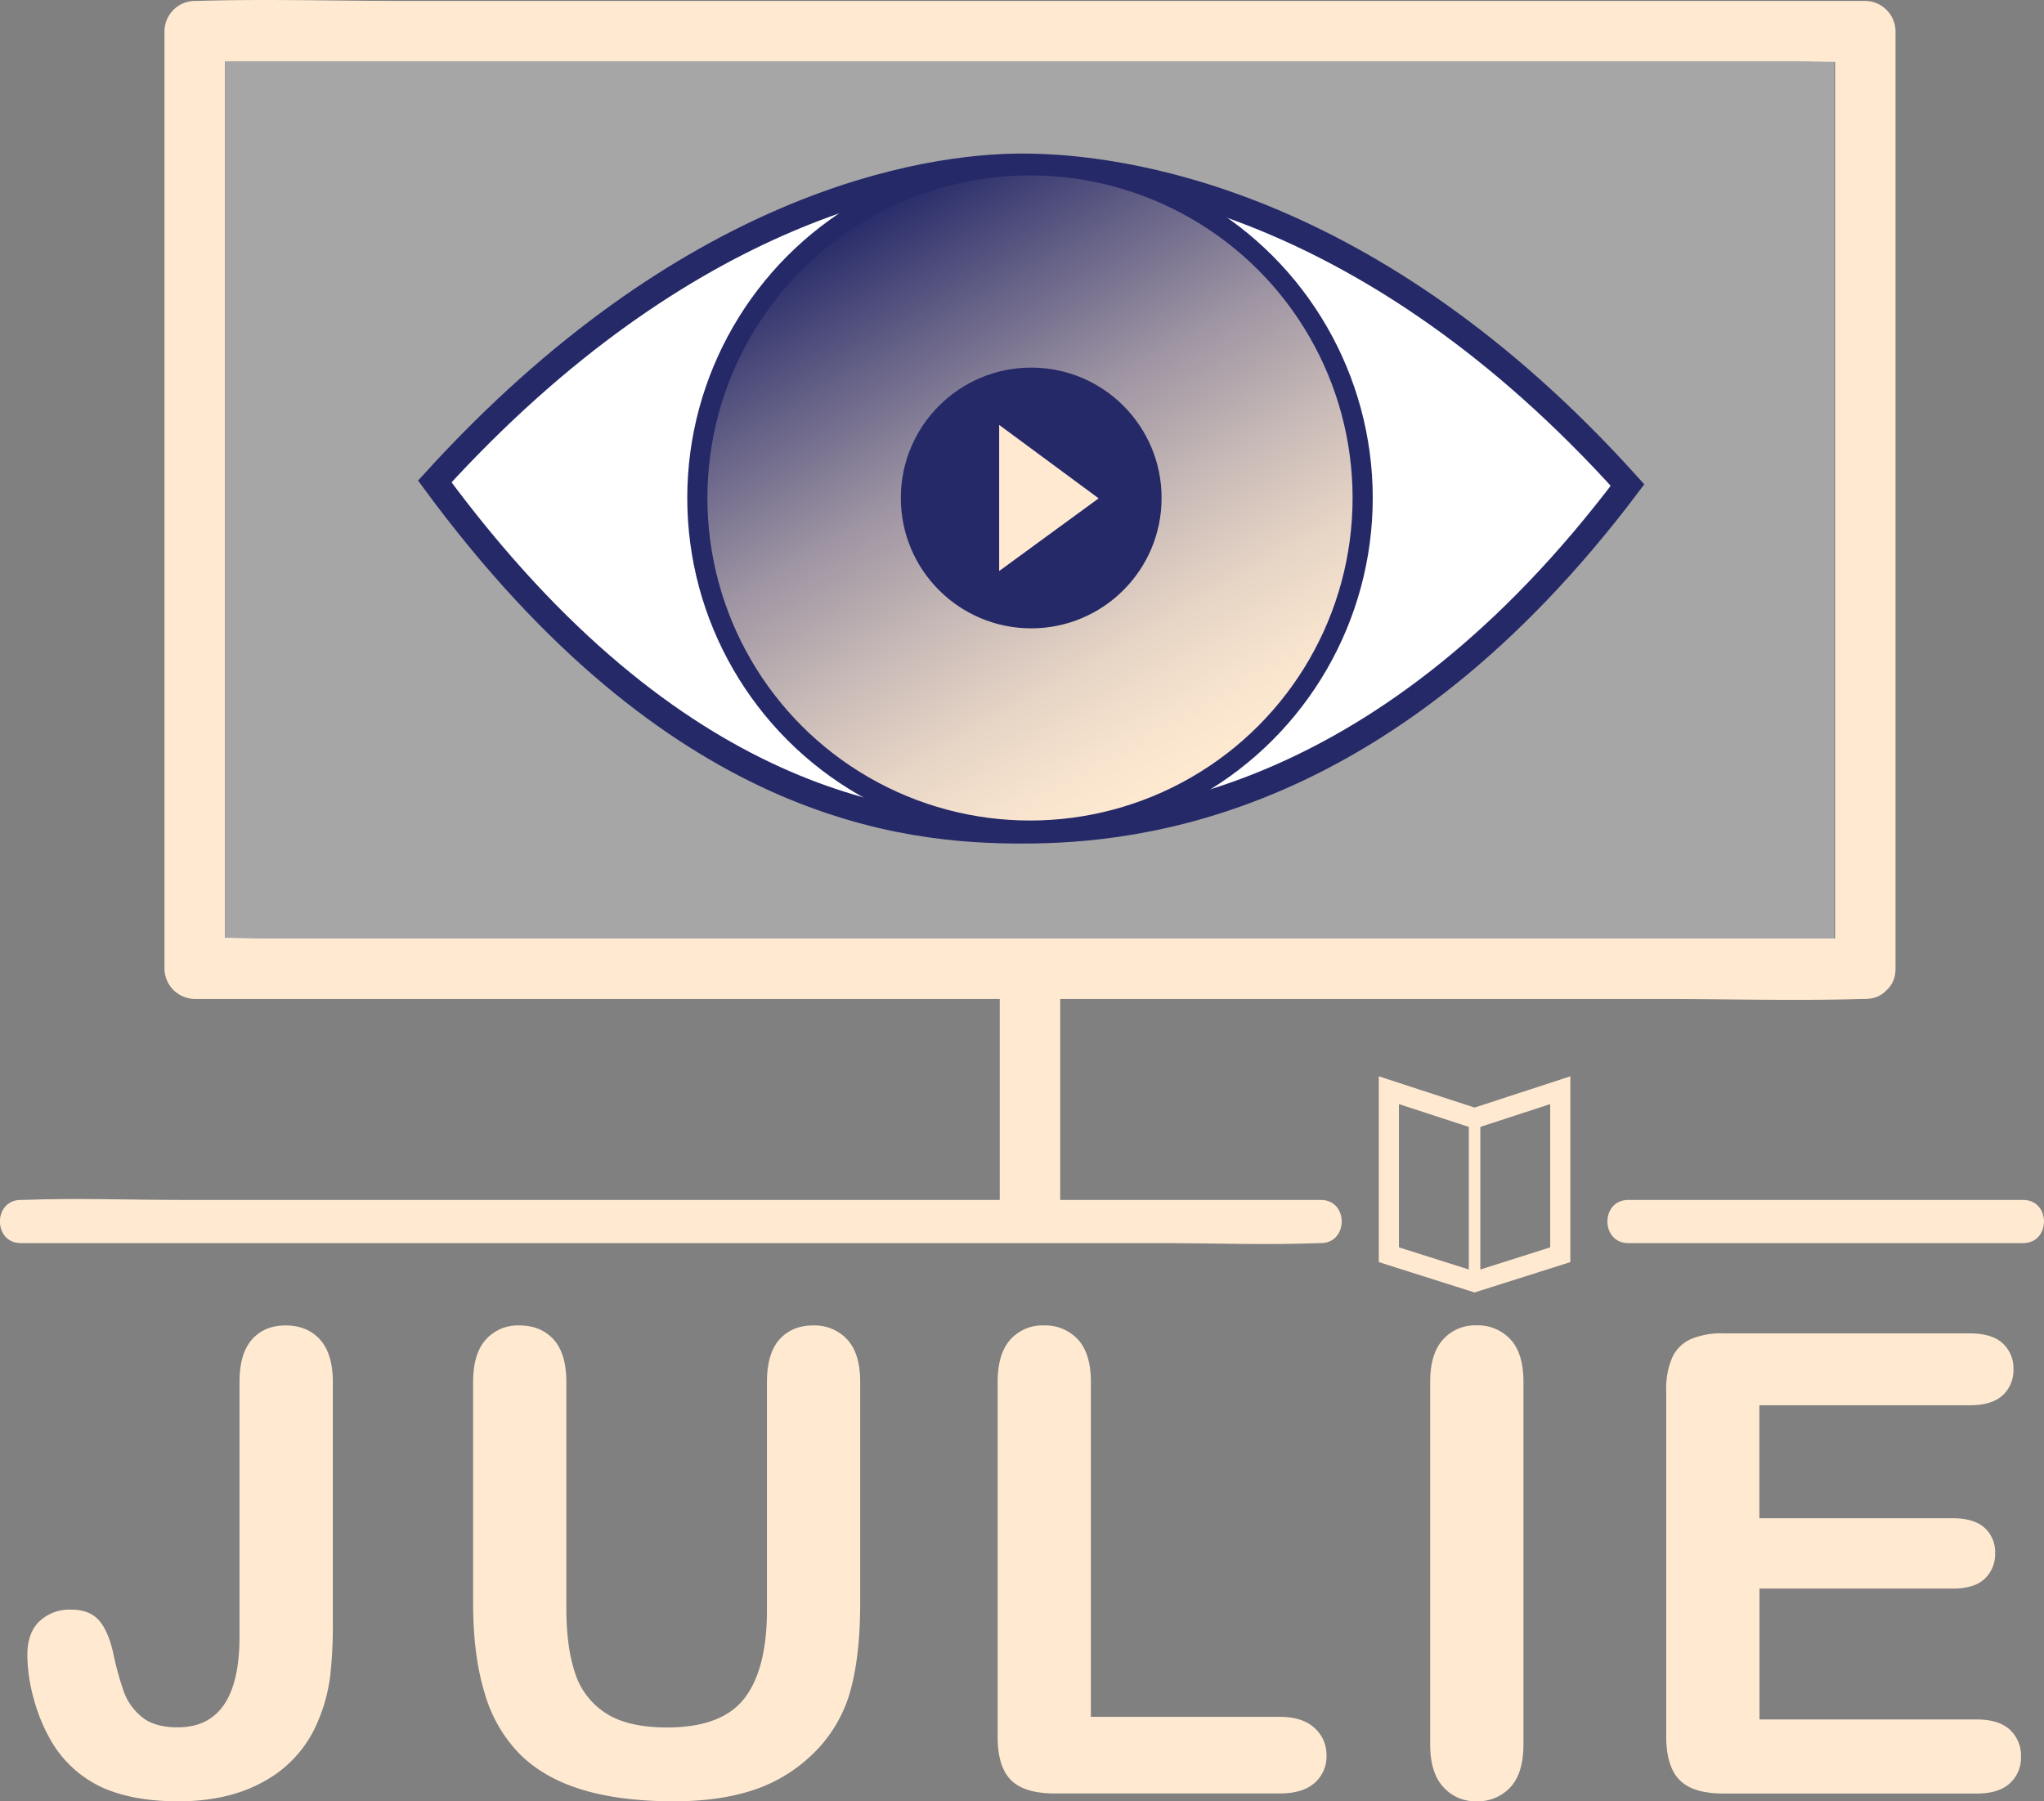
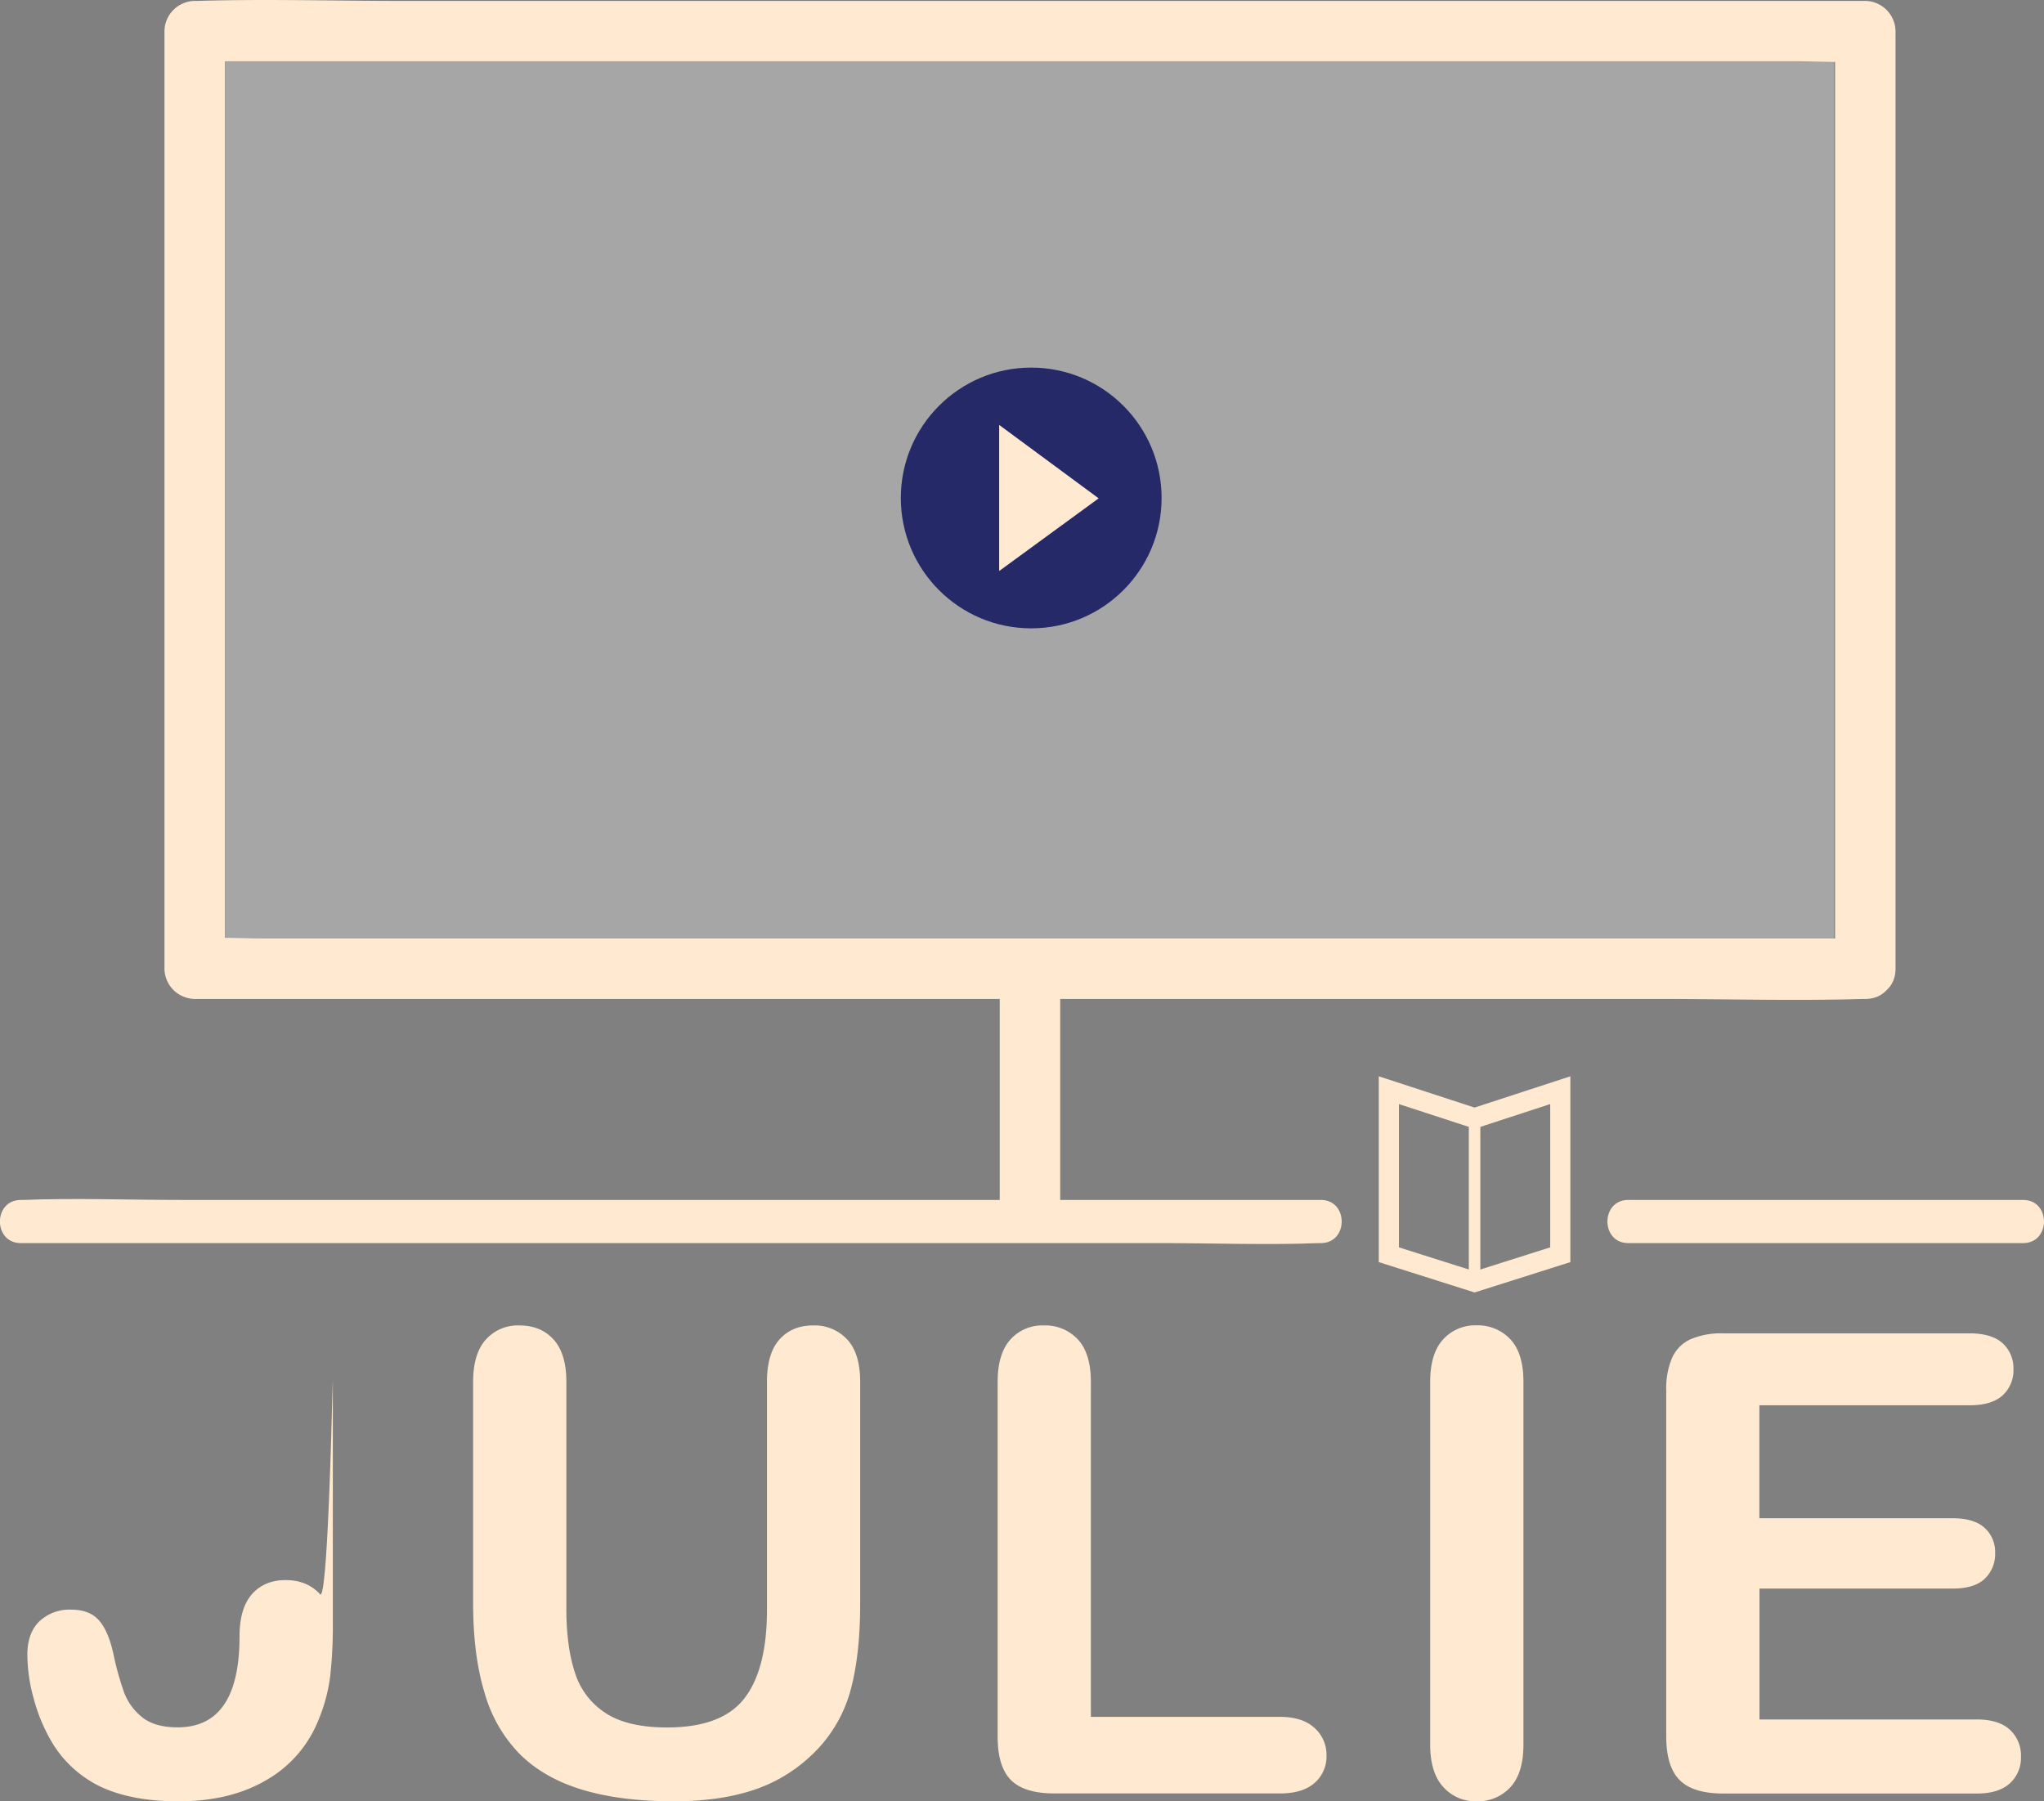
<svg xmlns="http://www.w3.org/2000/svg" id="Calque_1" data-name="Calque 1" viewBox="0 0 710.16 625.9">
  <rect x="0" y="0" width="710.16" height="625.9" fill="#808080" stroke="none" />
  <defs>
    <linearGradient id="Dégradé_sans_nom_6" x1="300.06" y1="72.92" x2="415.66" y2="273.14" gradientUnits="userSpaceOnUse">
      <stop offset="0" stop-color="#252968" />
      <stop offset="0.01" stop-color="#292c6a" />
      <stop offset="0.22" stop-color="#696589" />
      <stop offset="0.41" stop-color="#9f95a3" />
      <stop offset="0.6" stop-color="#c8bab7" />
      <stop offset="0.76" stop-color="#e6d4c5" />
      <stop offset="0.9" stop-color="#f8e4ce" />
      <stop offset="1" stop-color="#ffead1" />
    </linearGradient>
  </defs>
  <title>stutzmann-julie-logo-version-blanche2</title>
-   <path d="M257.42,649.9v83.76a156.64,156.64,0,0,1-.93,18.54,58.69,58.69,0,0,1-4.2,15.49,41.79,41.79,0,0,1-18,20.56q-12.56,7.37-30.54,7.36-16.26,0-27.11-5.12a39.79,39.79,0,0,1-17.5-16.58,60.08,60.08,0,0,1-5.67-14.07,57.16,57.16,0,0,1-2.18-15.16q0-7.63,4.25-11.67a15.2,15.2,0,0,1,10.91-4q6.43,0,9.7,3.71t5,11.56a106.43,106.43,0,0,0,3.71,13.42,20.08,20.08,0,0,0,6.21,8.61q4.36,3.6,12.44,3.6,21.48,0,21.49-31.52V649.9q0-9.82,4.3-14.73c2.88-3.27,6.78-4.91,11.73-4.91s9,1.64,11.94,4.91S257.42,643.35,257.42,649.9Z" transform="translate(-141.78 -169.71)" style="fill:#ffead1" />
+   <path d="M257.42,649.9v83.76a156.64,156.64,0,0,1-.93,18.54,58.69,58.69,0,0,1-4.2,15.49,41.79,41.79,0,0,1-18,20.56q-12.56,7.37-30.54,7.36-16.26,0-27.11-5.12a39.79,39.79,0,0,1-17.5-16.58,60.08,60.08,0,0,1-5.67-14.07,57.16,57.16,0,0,1-2.18-15.16q0-7.63,4.25-11.67a15.2,15.2,0,0,1,10.91-4q6.43,0,9.7,3.71t5,11.56a106.43,106.43,0,0,0,3.71,13.42,20.08,20.08,0,0,0,6.21,8.61q4.36,3.6,12.44,3.6,21.48,0,21.49-31.52q0-9.82,4.3-14.73c2.88-3.27,6.78-4.91,11.73-4.91s9,1.64,11.94,4.91S257.42,643.35,257.42,649.9Z" transform="translate(-141.78 -169.71)" style="fill:#ffead1" />
  <path d="M306.16,726.79V649.9q0-9.82,4.42-14.73a14.87,14.87,0,0,1,11.61-4.91q7.53,0,11.95,4.91t4.41,14.73v78.63q0,13.43,3,22.42a25.88,25.88,0,0,0,10.64,14q7.62,5,21.37,5,19,0,26.83-10.09t7.86-30.59V649.9q0-9.93,4.36-14.78t11.67-4.86a15.4,15.4,0,0,1,11.83,4.86q4.53,4.85,4.53,14.78v76.89q0,18.76-3.65,31.3a48.36,48.36,0,0,1-13.8,22A53.46,53.46,0,0,1,402.9,791.9q-11.56,3.71-27,3.71-18.44,0-31.73-4t-21.71-12.32a49.64,49.64,0,0,1-12.32-21.38Q306.16,744.9,306.16,726.79Z" transform="translate(-141.78 -169.71)" style="fill:#ffead1" />
  <path d="M520.79,649.9V766.27h65.66q7.86,0,12,3.82a12.42,12.42,0,0,1,4.2,9.6,12.12,12.12,0,0,1-4.14,9.54q-4.15,3.66-12.11,3.65h-78.2q-10.58,0-15.21-4.69T488.4,773V649.9q0-9.82,4.42-14.73a14.87,14.87,0,0,1,11.61-4.91,15.44,15.44,0,0,1,11.84,4.86Q520.79,640,520.79,649.9Z" transform="translate(-141.78 -169.71)" style="fill:#ffead1" />
  <path d="M638.68,775.87v-126q0-9.82,4.47-14.73a14.94,14.94,0,0,1,11.57-4.91,15.42,15.42,0,0,1,11.83,4.86q4.53,4.85,4.53,14.78v126q0,9.93-4.53,14.83a15.32,15.32,0,0,1-11.83,4.91,14.88,14.88,0,0,1-11.51-5Q638.68,785.69,638.68,775.87Z" transform="translate(-141.78 -169.71)" style="fill:#ffead1" />
  <path d="M826.05,658h-73v39.26h67.19q7.41,0,11.07,3.33a11.32,11.32,0,0,1,3.65,8.78,11.75,11.75,0,0,1-3.6,8.89q-3.6,3.43-11.12,3.43H753.08v45.48h75.48q7.63,0,11.5,3.55a12.18,12.18,0,0,1,3.88,9.43,11.92,11.92,0,0,1-3.88,9.22q-3.87,3.54-11.5,3.54h-88q-10.57,0-15.22-4.69T720.69,773V652.84a27,27,0,0,1,2.07-11.4,12.87,12.87,0,0,1,6.49-6.43,27.23,27.23,0,0,1,11.29-2h85.51q7.74,0,11.51,3.44a11.63,11.63,0,0,1,3.76,9,11.76,11.76,0,0,1-3.76,9.11Q833.8,658,826.05,658Z" transform="translate(-141.78 -169.71)" style="fill:#ffead1" />
  <path d="M149,601.65H545.18c18.19,0,36.54.71,54.72,0h.79c9.65,0,9.67-15,0-15H204.53c-18.19,0-36.54-.7-54.72,0H149c-9.65,0-9.67,15,0,15Z" transform="translate(-141.78 -169.71)" style="fill:#ffead1" />
  <path d="M707.5,601.65H844.69c9.65,0,9.67-15,0-15H707.5c-9.65,0-9.66,15,0,15Z" transform="translate(-141.78 -169.71)" style="fill:#ffead1" />
  <path d="M510.13,590.74V506.31c0-13.51-21-13.53-21,0v84.43c0,13.51,21,13.53,21,0Z" transform="translate(-141.78 -169.71)" style="fill:#ffead1" />
  <path d="M789.84,495.81H233.12c-7.5,0-15.21-.5-22.7,0-.33,0-.66,0-1,0l10.5,10.5V180.53L209.43,191H766.15c7.5,0,15.2.51,22.7,0,.32,0,.66,0,1,0l-10.5-10.5V506.31c0,13.52,21,13.54,21,0V180.53a10.65,10.65,0,0,0-10.5-10.5H280.92c-23.46,0-47.05-.71-70.5,0h-1a10.65,10.65,0,0,0-10.5,10.5V506.31a10.65,10.65,0,0,0,10.5,10.5H718.35c23.46,0,47,.72,70.5,0h1C803.35,516.81,803.38,495.81,789.84,495.81Z" transform="translate(-141.78 -169.71)" style="fill:#ffead1" />
  <polygon points="482.54 435.98 482.54 378.81 512.32 388.53 542.1 378.81 542.1 435.98 512.32 445.42 482.54 435.98" style="fill:none;stroke:#ffead1;stroke-miterlimit:10;stroke-width:7px" />
  <line x1="512.32" y1="388.53" x2="512.32" y2="445.42" style="fill:none;stroke:#ffead1;stroke-miterlimit:10;stroke-width:4px" />
  <rect x="78.22" y="21.29" width="559" height="305" style="fill:#fff;opacity:0.3" />
-   <path d="M292.84,337C376.73,451,456.44,458.32,497,458.32s126.67-9.1,210.24-120.07C617.83,239,531.31,227.56,497,227.56S380.48,240.72,292.84,337Z" transform="translate(-141.78 -169.71)" style="fill:#fff;stroke:#252968;stroke-miterlimit:10;stroke-width:9px" />
-   <circle cx="357.86" cy="173.03" r="115.58" style="stroke:#252968;stroke-miterlimit:10;stroke-width:7px;fill:url(#Dégradé_sans_nom_6)" />
  <circle cx="358.28" cy="173.03" r="45.3" style="fill:#252968" />
  <polyline points="347.15 147.65 381.71 173.16 347.15 198.41 347.15 148.44" style="fill:#ffead1" />
</svg>